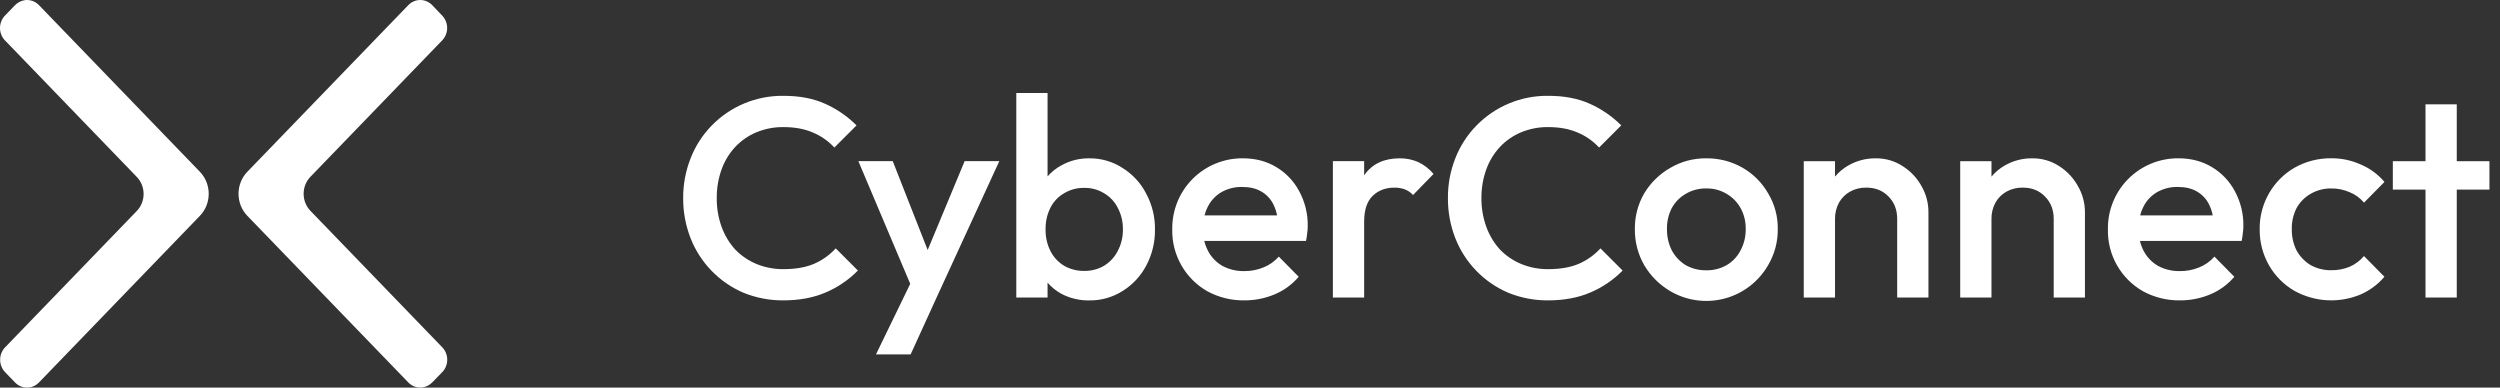
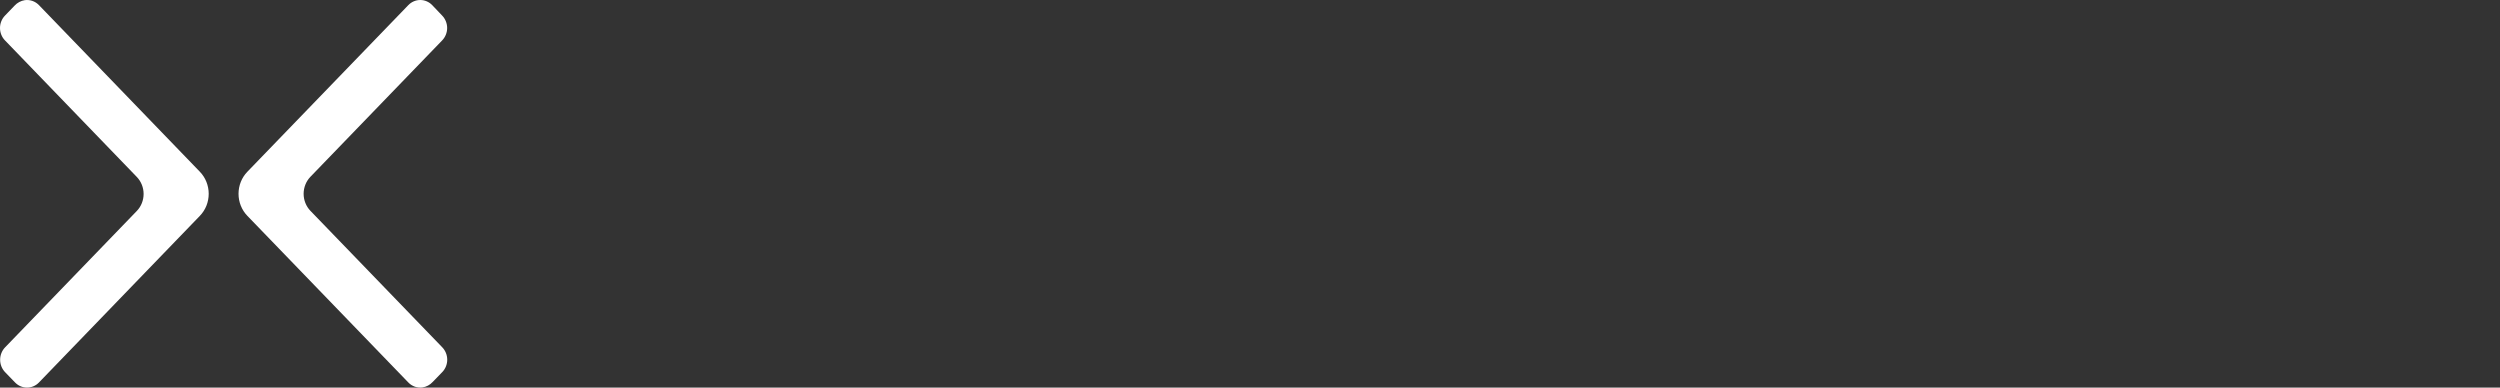
<svg xmlns="http://www.w3.org/2000/svg" width="129" height="20" viewBox="0 0 129 20" fill="none">
  <rect x="0" y="0" width="129" height="20" fill="#333333" stroke="none" />
  <path fill-rule="evenodd" clip-rule="evenodd" d="M16.015 10.876L22.817 17.917C22.898 18 22.963 18.099 23.008 18.209C23.053 18.318 23.076 18.435 23.077 18.554C23.078 18.673 23.056 18.79 23.013 18.9C22.97 19.01 22.906 19.11 22.825 19.195L22.326 19.71C22.186 19.862 22.001 19.961 21.8 19.992C21.667 20.01 21.532 19.997 21.405 19.952C21.279 19.907 21.163 19.833 21.069 19.735L12.763 11.137C12.619 10.988 12.504 10.81 12.426 10.615C12.348 10.42 12.308 10.211 12.308 10C12.308 9.788 12.348 9.579 12.426 9.384C12.504 9.189 12.619 9.012 12.763 8.863L21.069 0.265C21.15 0.181 21.246 0.114 21.352 0.069C21.458 0.023 21.571 0 21.686 0C21.8 0 21.914 0.023 22.019 0.069C22.125 0.114 22.221 0.181 22.302 0.265L22.817 0.806C22.898 0.89 22.962 0.989 23.006 1.099C23.05 1.208 23.073 1.326 23.073 1.444C23.073 1.563 23.05 1.68 23.006 1.79C22.962 1.899 22.898 1.999 22.817 2.083L16.015 9.125C15.792 9.358 15.667 9.673 15.667 10.001C15.667 10.328 15.792 10.643 16.015 10.876ZM7.062 9.133L0.262 2.09C0.18 2.007 0.114 1.907 0.069 1.797C0.024 1.687 0.001 1.569 1.33286e-05 1.45C-0.001 1.33 0.022 1.212 0.066 1.101C0.109 0.991 0.174 0.891 0.256 0.806L0.753 0.29C0.894 0.139 1.08 0.039 1.281 0.008C1.413 -0.01 1.548 0.004 1.675 0.048C1.801 0.093 1.917 0.167 2.011 0.265L10.314 8.863C10.458 9.012 10.573 9.189 10.651 9.385C10.729 9.58 10.769 9.789 10.769 10C10.769 10.211 10.729 10.42 10.651 10.616C10.573 10.811 10.458 10.988 10.314 11.137L2.011 19.735C1.93 19.819 1.834 19.886 1.728 19.931C1.622 19.977 1.509 20 1.394 20C1.279 20 1.166 19.977 1.06 19.931C0.954 19.886 0.858 19.819 0.777 19.735L0.262 19.203C0.181 19.119 0.117 19.019 0.073 18.909C0.029 18.8 0.007 18.682 0.007 18.563C0.007 18.445 0.029 18.327 0.073 18.218C0.117 18.108 0.181 18.008 0.262 17.924L7.062 10.883C7.285 10.65 7.41 10.336 7.41 10.008C7.41 9.68 7.285 9.366 7.062 9.133Z" fill="white" />
-   <path fill-rule="evenodd" clip-rule="evenodd" d="M57.925 8.668C57.415 8.336 56.818 8.162 56.209 8.17C55.713 8.162 55.223 8.283 54.787 8.522C54.51 8.669 54.261 8.866 54.054 9.102V4.798H52.441V15.354H54.054V14.587C54.259 14.819 54.502 15.014 54.773 15.163C55.216 15.394 55.71 15.51 56.209 15.501C56.816 15.509 57.412 15.341 57.925 15.017C58.439 14.698 58.859 14.247 59.142 13.712C59.448 13.14 59.605 12.499 59.596 11.85C59.607 11.201 59.45 10.559 59.142 9.988C58.863 9.446 58.442 8.99 57.925 8.668ZM57.675 12.95C57.516 13.264 57.273 13.528 56.972 13.712C56.661 13.893 56.306 13.986 55.946 13.979C55.581 13.985 55.221 13.893 54.905 13.712C54.603 13.528 54.36 13.264 54.201 12.95C54.029 12.604 53.944 12.221 53.952 11.835C53.944 11.449 54.029 11.067 54.201 10.721C54.357 10.408 54.602 10.149 54.905 9.973C55.218 9.784 55.579 9.688 55.946 9.695C56.307 9.687 56.664 9.783 56.972 9.973C57.274 10.149 57.519 10.409 57.675 10.721C57.857 11.064 57.949 11.447 57.942 11.835C57.949 12.223 57.857 12.607 57.675 12.95ZM40.429 13.888C41.054 13.888 41.582 13.795 42.012 13.61C42.434 13.426 42.813 13.156 43.124 12.816L44.267 13.96C43.794 14.441 43.231 14.825 42.611 15.089C41.975 15.363 41.247 15.499 40.426 15.499C39.718 15.506 39.016 15.371 38.36 15.104C37.742 14.839 37.182 14.454 36.714 13.97C36.246 13.487 35.878 12.915 35.633 12.289C35.377 11.63 35.247 10.929 35.252 10.223C35.247 9.52 35.377 8.824 35.635 8.17C35.878 7.541 36.247 6.967 36.718 6.484C37.2 5.989 37.777 5.597 38.415 5.332C39.053 5.068 39.738 4.936 40.429 4.945C41.26 4.944 41.978 5.082 42.583 5.358C43.184 5.627 43.731 6.004 44.197 6.47L43.053 7.613C42.743 7.276 42.362 7.011 41.939 6.836C41.51 6.65 41.006 6.558 40.429 6.558C39.951 6.552 39.478 6.643 39.036 6.824C38.62 6.996 38.245 7.255 37.936 7.584C37.626 7.918 37.387 8.312 37.234 8.742C37.063 9.217 36.979 9.718 36.985 10.223C36.979 10.726 37.063 11.227 37.233 11.701C37.389 12.134 37.627 12.533 37.936 12.874C38.248 13.196 38.622 13.45 39.036 13.622C39.478 13.803 39.951 13.893 40.429 13.888ZM46.066 8.316L47.868 12.901L49.775 8.316H51.564L48.294 15.427L46.989 18.286H45.201L46.968 14.646L44.292 8.316H46.066ZM64.124 8.169C64.781 8.168 65.359 8.32 65.857 8.623C66.358 8.921 66.767 9.351 67.039 9.867C67.339 10.42 67.49 11.041 67.479 11.67C67.479 11.793 67.469 11.915 67.45 12.037C67.438 12.169 67.418 12.302 67.391 12.432H62.142C62.184 12.611 62.248 12.783 62.333 12.945C62.502 13.271 62.762 13.541 63.081 13.723C63.424 13.904 63.807 13.996 64.195 13.989C64.538 13.993 64.878 13.929 65.195 13.799C65.499 13.678 65.77 13.487 65.986 13.241L67.013 14.282C66.675 14.68 66.248 14.991 65.766 15.191C65.274 15.397 64.746 15.502 64.212 15.499C63.548 15.509 62.891 15.349 62.306 15.033C61.742 14.714 61.276 14.248 60.956 13.684C60.636 13.121 60.474 12.482 60.488 11.834C60.481 11.353 60.57 10.876 60.749 10.429C60.929 9.983 61.196 9.577 61.535 9.236C61.874 8.895 62.277 8.624 62.722 8.441C63.167 8.258 63.643 8.165 64.124 8.169ZM63.029 9.913C62.727 10.089 62.482 10.349 62.325 10.661L62.324 10.662C62.249 10.805 62.192 10.956 62.153 11.113H65.898C65.86 10.92 65.798 10.733 65.712 10.556C65.575 10.273 65.355 10.037 65.081 9.881C64.818 9.725 64.49 9.647 64.099 9.647C63.725 9.638 63.355 9.73 63.029 9.913ZM73.176 8.361C72.875 8.23 72.55 8.165 72.223 8.17C71.423 8.17 70.822 8.449 70.419 9.006C70.413 9.015 70.407 9.024 70.401 9.033L70.39 9.049V8.316H68.777V15.354H70.39V11.44C70.39 10.834 70.537 10.389 70.83 10.107C71.123 9.824 71.495 9.683 71.944 9.682C72.129 9.678 72.313 9.708 72.487 9.77C72.65 9.833 72.795 9.933 72.912 10.063L73.971 8.977C73.755 8.715 73.483 8.505 73.176 8.361ZM79.888 13.888C80.514 13.888 81.042 13.795 81.471 13.61C81.894 13.426 82.273 13.156 82.584 12.816L83.728 13.96C83.255 14.441 82.692 14.825 82.071 15.089C81.436 15.363 80.707 15.499 79.886 15.499C79.178 15.506 78.476 15.371 77.821 15.104C77.202 14.839 76.642 14.454 76.174 13.97C75.706 13.487 75.339 12.915 75.094 12.289C74.837 11.63 74.708 10.929 74.713 10.223C74.707 9.521 74.836 8.824 75.094 8.17C75.338 7.541 75.707 6.967 76.179 6.484C76.66 5.989 77.237 5.597 77.875 5.333C78.512 5.068 79.197 4.936 79.888 4.945C80.719 4.944 81.437 5.082 82.043 5.358C82.644 5.627 83.19 6.004 83.656 6.47L82.512 7.613C82.202 7.276 81.822 7.011 81.398 6.836C80.969 6.65 80.465 6.558 79.888 6.558C79.41 6.552 78.937 6.643 78.495 6.824C78.079 6.996 77.704 7.255 77.395 7.584C77.085 7.918 76.846 8.312 76.692 8.742C76.521 9.217 76.437 9.718 76.442 10.223C76.437 10.726 76.522 11.227 76.692 11.701C76.848 12.134 77.087 12.533 77.395 12.874C77.707 13.196 78.081 13.45 78.495 13.622C78.937 13.803 79.41 13.893 79.888 13.888ZM89.915 8.654C89.344 8.328 88.696 8.161 88.039 8.17C87.384 8.162 86.74 8.335 86.177 8.669C85.629 8.983 85.17 9.432 84.844 9.974C84.517 10.534 84.35 11.174 84.359 11.822C84.351 12.475 84.518 13.118 84.843 13.684C85.168 14.234 85.626 14.692 86.175 15.017C86.594 15.264 87.058 15.426 87.54 15.493C88.022 15.56 88.512 15.53 88.983 15.406C89.453 15.283 89.894 15.066 90.281 14.771C90.667 14.475 90.991 14.106 91.234 13.684C91.568 13.121 91.741 12.477 91.733 11.822C91.743 11.172 91.57 10.532 91.235 9.975C90.92 9.425 90.465 8.969 89.915 8.654ZM89.813 12.919C89.651 13.237 89.402 13.501 89.094 13.682C88.773 13.863 88.408 13.955 88.039 13.948C87.67 13.953 87.306 13.861 86.983 13.682C86.68 13.496 86.432 13.233 86.265 12.919C86.094 12.578 86.009 12.201 86.016 11.82C86.007 11.443 86.093 11.07 86.265 10.735C86.433 10.43 86.681 10.176 86.983 10.002C87.303 9.814 87.668 9.718 88.039 9.723C88.41 9.715 88.776 9.812 89.094 10.002C89.396 10.177 89.644 10.43 89.813 10.735C89.995 11.067 90.087 11.441 90.079 11.82C90.085 12.203 89.994 12.582 89.813 12.921V12.919ZM96.784 8.17C97.283 8.162 97.774 8.305 98.191 8.581C98.598 8.84 98.932 9.199 99.161 9.623C99.389 10.025 99.508 10.479 99.508 10.941V15.354H97.895V11.293C97.895 10.825 97.745 10.438 97.443 10.135C97.15 9.832 96.769 9.681 96.3 9.681C96.008 9.675 95.72 9.746 95.464 9.886C95.224 10.019 95.025 10.217 94.892 10.457C94.753 10.714 94.682 11.002 94.687 11.293V15.354H93.074V8.317H94.687V9.113C94.88 8.881 95.114 8.686 95.376 8.537C95.804 8.291 96.29 8.164 96.784 8.17ZM106.266 8.581C105.849 8.305 105.358 8.162 104.858 8.17C104.365 8.164 103.879 8.291 103.451 8.537C103.188 8.686 102.954 8.881 102.76 9.113V8.317H101.147V15.354H102.76V11.293C102.755 11.002 102.826 10.714 102.965 10.457C103.098 10.217 103.297 10.019 103.537 9.886C103.793 9.746 104.081 9.675 104.373 9.681C104.842 9.681 105.223 9.832 105.516 10.135C105.82 10.438 105.971 10.824 105.971 11.293V15.354H107.583V10.941C107.582 10.479 107.461 10.024 107.232 9.622C107.003 9.198 106.671 8.84 106.266 8.581ZM112.404 8.169C113.06 8.168 113.638 8.32 114.136 8.623C114.637 8.921 115.046 9.352 115.319 9.867C115.618 10.42 115.77 11.041 115.758 11.67C115.758 11.793 115.748 11.915 115.729 12.037C115.717 12.169 115.697 12.302 115.67 12.432H110.421C110.463 12.611 110.527 12.783 110.612 12.945C110.782 13.271 111.041 13.541 111.36 13.723C111.703 13.904 112.086 13.996 112.474 13.989C112.817 13.993 113.157 13.929 113.474 13.799C113.778 13.678 114.049 13.487 114.266 13.241L115.292 14.282C114.954 14.68 114.527 14.991 114.046 15.191C113.554 15.397 113.025 15.502 112.492 15.499C111.827 15.51 111.171 15.349 110.586 15.033C110.022 14.714 109.555 14.248 109.235 13.684C108.915 13.121 108.753 12.482 108.768 11.834C108.76 11.353 108.849 10.876 109.029 10.429C109.208 9.983 109.475 9.577 109.814 9.236C110.153 8.895 110.556 8.624 111.001 8.441C111.446 8.258 111.923 8.165 112.404 8.169ZM111.308 9.913C111.006 10.088 110.761 10.348 110.604 10.661L110.603 10.662C110.528 10.805 110.471 10.956 110.433 11.113H114.176C114.139 10.92 114.077 10.732 113.991 10.556C113.854 10.273 113.634 10.038 113.361 9.881C113.096 9.725 112.769 9.647 112.378 9.647C112.004 9.638 111.635 9.73 111.308 9.913ZM119.226 10.003C119.551 9.814 119.921 9.717 120.297 9.724C120.619 9.72 120.939 9.785 121.235 9.915C121.526 10.03 121.783 10.216 121.983 10.457L123.038 9.387C122.708 8.997 122.29 8.689 121.819 8.49C121.341 8.273 120.82 8.163 120.295 8.167C119.633 8.159 118.98 8.326 118.403 8.651C117.854 8.966 117.399 9.421 117.084 9.971C116.757 10.536 116.589 11.18 116.6 11.833C116.592 12.485 116.759 13.128 117.084 13.695C117.399 14.244 117.854 14.699 118.403 15.014C118.923 15.299 119.5 15.463 120.091 15.493C120.683 15.524 121.273 15.42 121.819 15.19C122.288 14.982 122.704 14.672 123.036 14.281L121.981 13.211C121.779 13.453 121.522 13.644 121.233 13.768C120.935 13.888 120.616 13.948 120.295 13.944C119.921 13.95 119.552 13.858 119.224 13.677C118.924 13.494 118.677 13.237 118.506 12.93C118.335 12.588 118.25 12.211 118.257 11.83C118.247 11.448 118.333 11.071 118.506 10.73C118.676 10.427 118.925 10.175 119.226 10.003ZM126.769 8.317H128.455V9.783H126.769V15.354H125.156V9.783H123.47V8.317H125.156V5.385H126.769V8.317Z" fill="white" />
</svg>